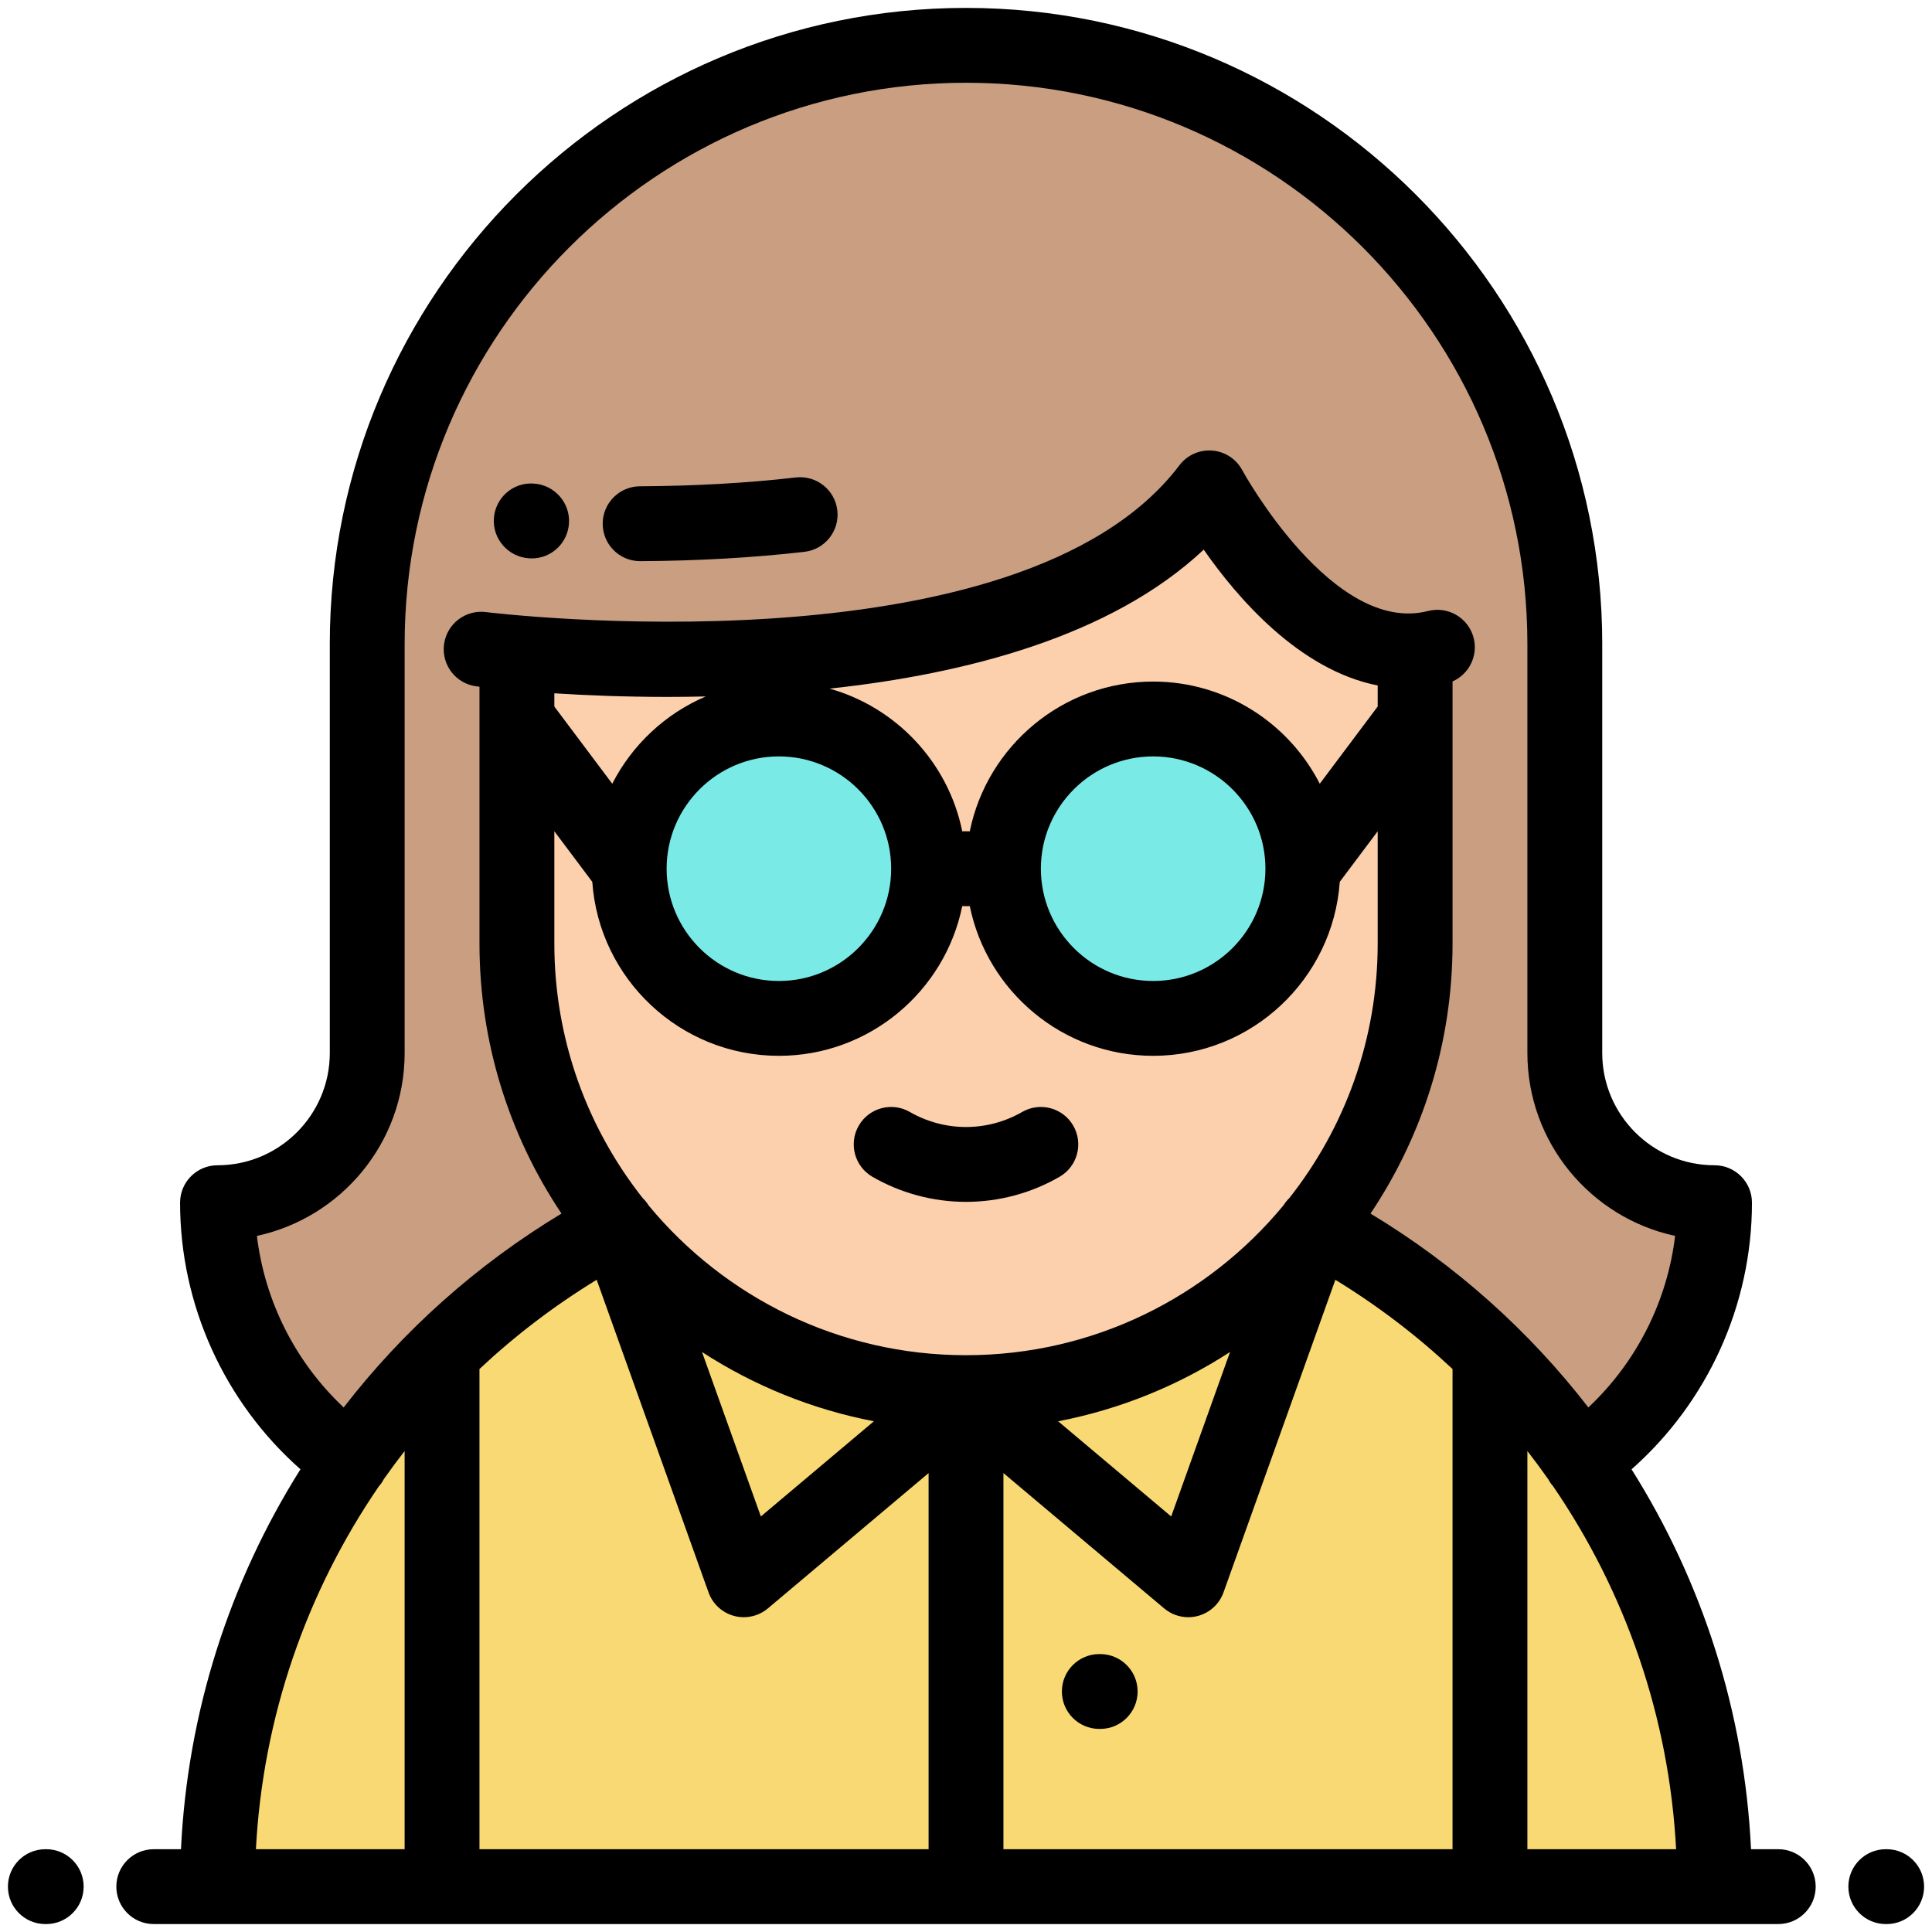
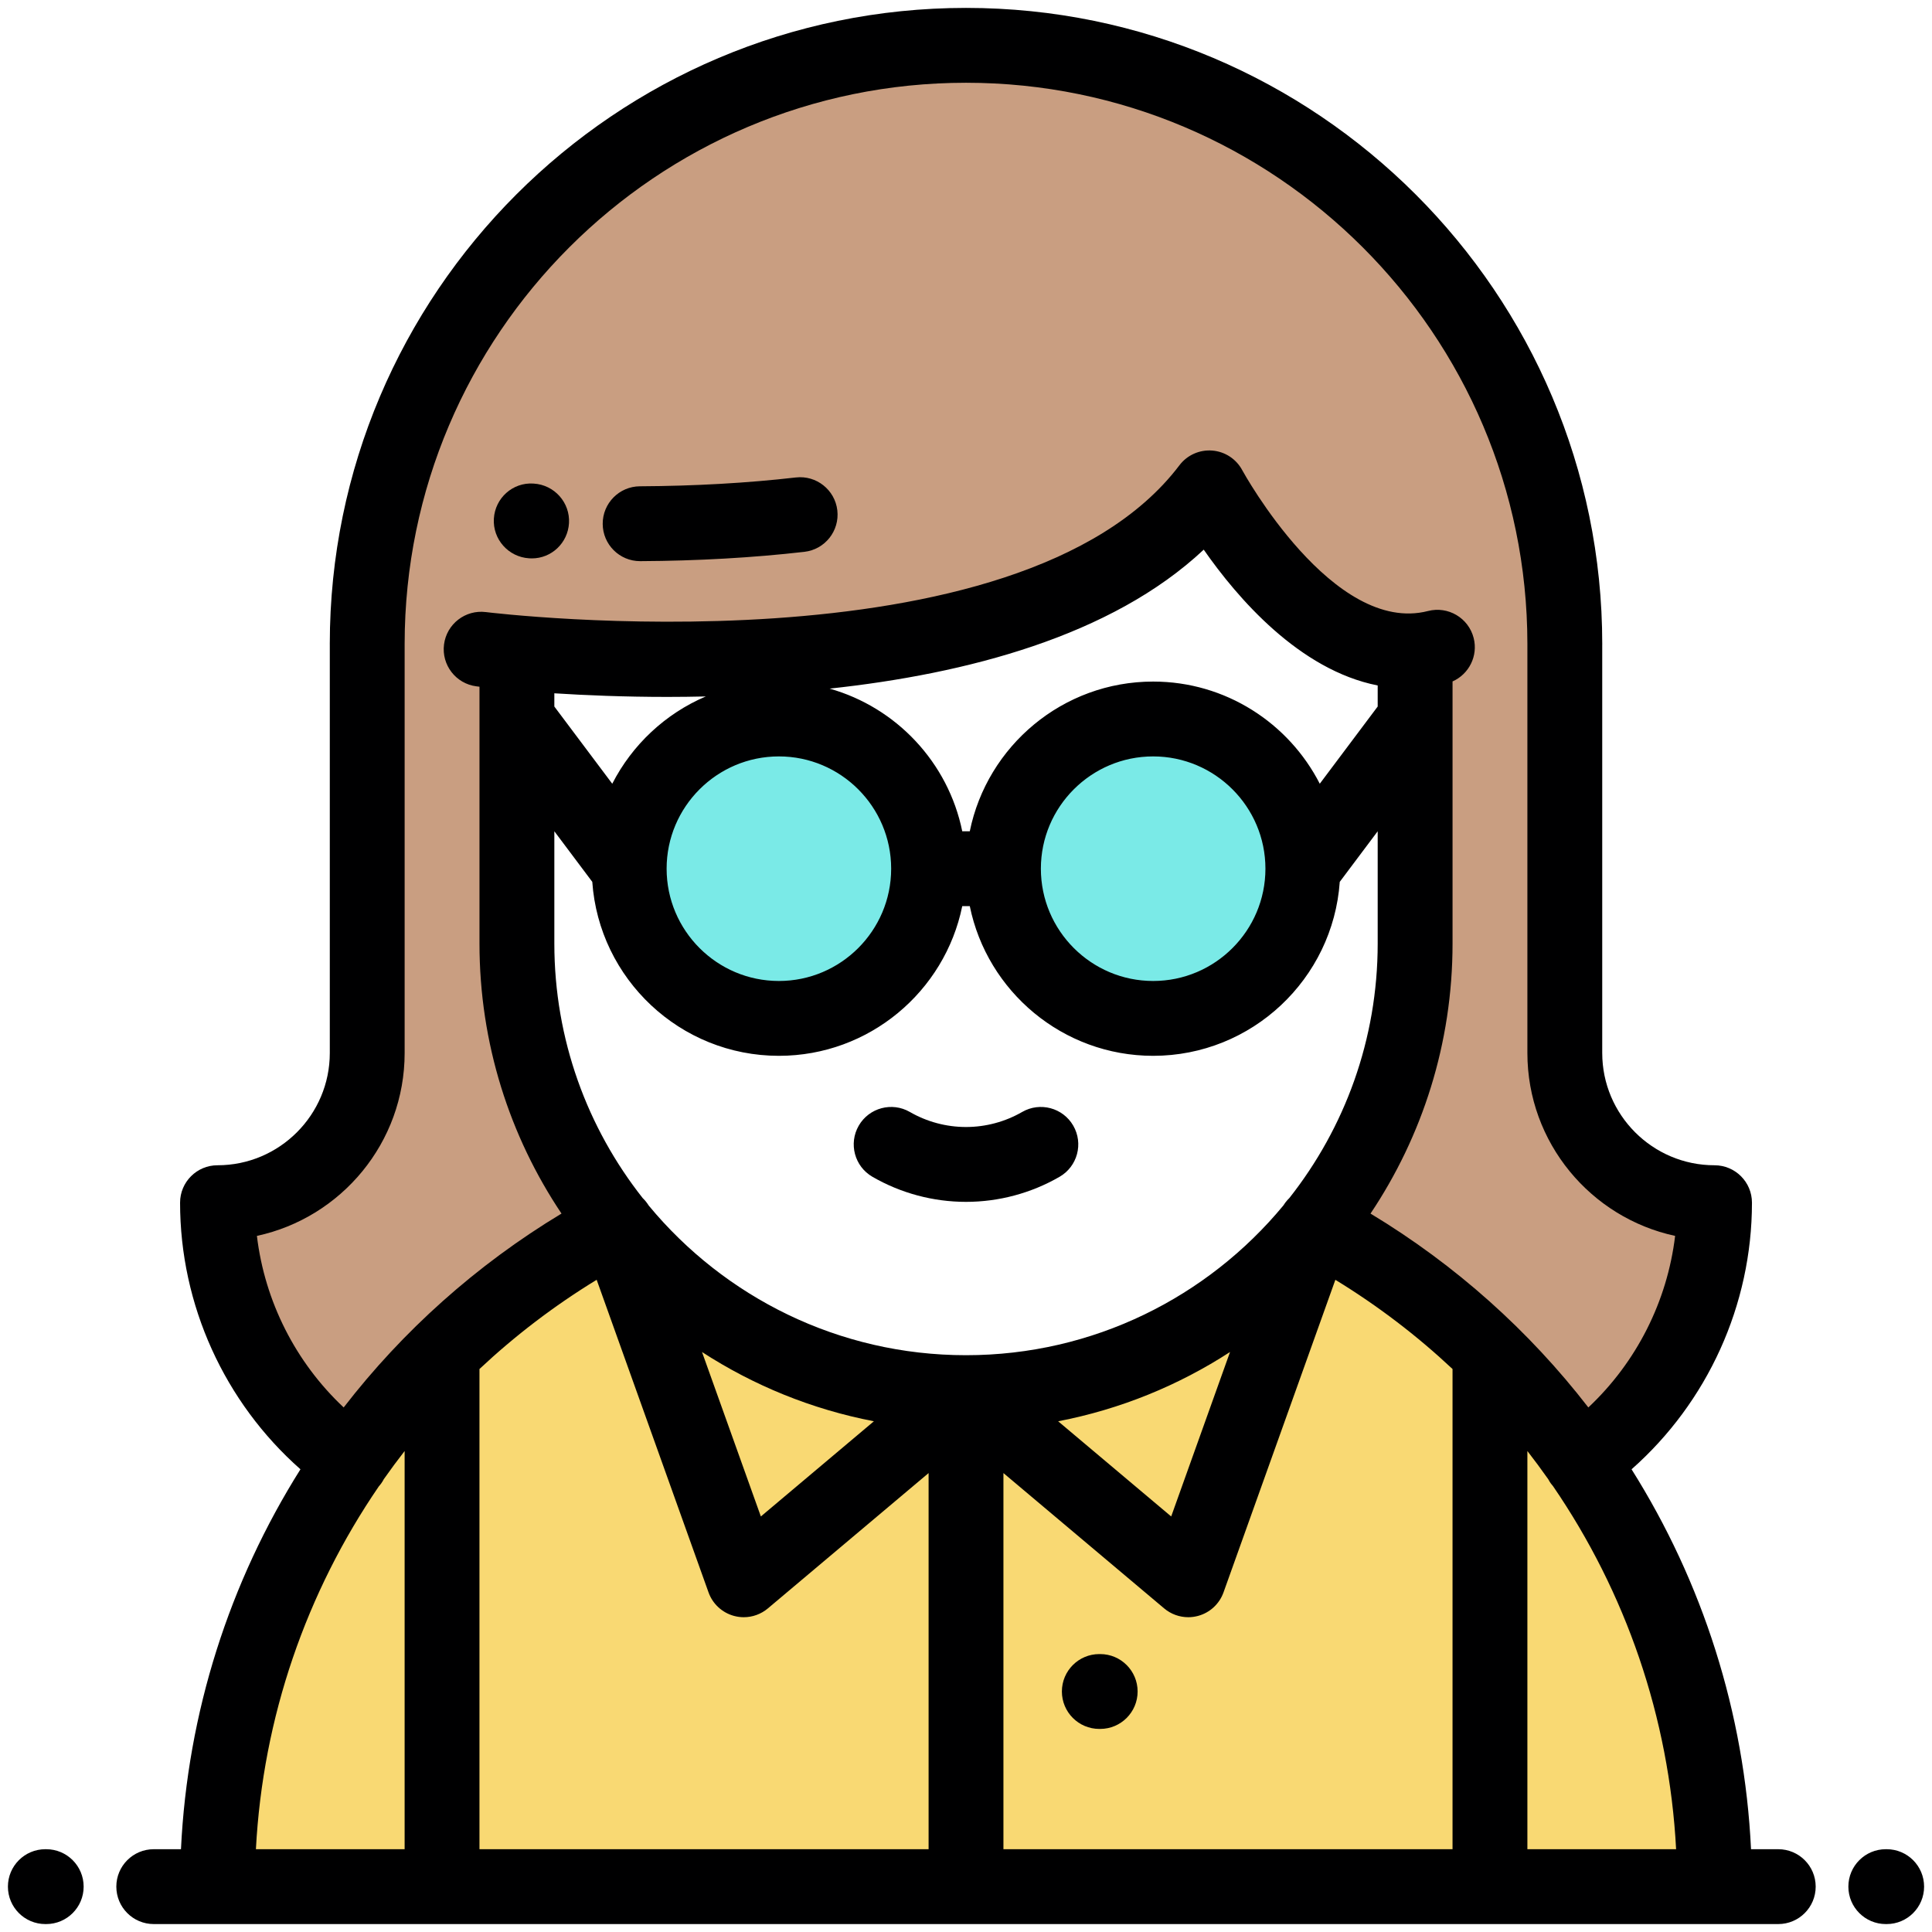
<svg xmlns="http://www.w3.org/2000/svg" width="122" height="122" viewBox="0 0 122 122" fill="none">
  <g clip-path="url(#clip0_1126_5249)">
    <path d="M32.641 41.225C40.545 41.909 66.986 43.184 76.362 30.808C76.362 30.808 82.028 41.533 89.36 41.094V59.581C89.36 66.301 86.992 72.494 83.046 77.366C87.111 79.526 90.828 82.263 94.086 85.465C96.213 87.555 98.144 89.842 99.85 92.296C105.132 88.526 108.267 82.436 108.267 75.946C103.046 75.946 98.813 71.713 98.813 66.492V40.697L98.813 40.675C98.813 19.791 81.884 2.862 61.001 2.862C40.118 2.862 23.189 19.791 23.189 40.674L23.189 40.696V66.492C23.189 71.713 18.956 75.946 13.734 75.946C13.734 82.436 16.87 88.526 22.152 92.296C23.857 89.842 25.788 87.554 27.914 85.465C31.172 82.263 34.889 79.526 38.952 77.367C35.009 72.493 32.641 66.3 32.641 59.581V41.225Z" fill="#C99E81" />
-     <path d="M76.363 30.808C66.988 43.184 40.547 41.909 32.643 41.225V59.581C32.643 66.3 35.011 72.493 38.955 77.366C41.138 80.066 43.806 82.36 46.822 84.114C50.999 86.546 55.845 87.941 61.002 87.941C66.158 87.941 71.004 86.545 75.182 84.115C78.198 82.362 80.865 80.067 83.047 77.366C86.993 72.494 89.362 66.301 89.362 59.581V41.094C82.03 41.534 76.363 30.808 76.363 30.808Z" fill="#FCD0AC" />
    <path d="M27.914 119.136V85.464C25.788 87.554 23.857 89.842 22.152 92.296C16.849 99.932 13.734 109.188 13.734 119.136H27.914Z" fill="#F9D973" />
    <path d="M27.914 85.465V119.136L61.001 119.135V87.941L46.967 99.759L38.955 77.37C38.955 77.369 38.954 77.368 38.954 77.366C34.889 79.526 31.173 82.263 27.914 85.465Z" fill="#F9D973" />
    <path d="M38.955 77.37L46.967 99.759L61 87.941C52.124 87.941 44.165 83.807 38.955 77.37Z" fill="#F9D973" />
    <path d="M94.088 119.136V85.464C96.214 87.554 98.145 89.842 99.85 92.296C105.153 99.932 108.267 109.188 108.267 119.136H94.088Z" fill="#F9D973" />
    <path d="M94.089 85.465V119.136L61.002 119.135V87.941L75.037 99.759L83.048 77.37C83.049 77.369 83.05 77.368 83.05 77.366C87.114 79.526 90.831 82.263 94.089 85.465Z" fill="#F9D973" />
    <path d="M83.047 77.37L75.036 99.759L61.002 87.941C69.879 87.941 77.837 83.807 83.047 77.37Z" fill="#F9D973" />
    <path d="M49.184 64.308C54.404 64.308 58.637 60.076 58.637 54.855C58.637 49.634 54.404 45.402 49.184 45.402C43.963 45.402 39.73 49.634 39.73 54.855C39.73 60.076 43.963 64.308 49.184 64.308Z" fill="#7AEAE7" />
    <path d="M72.816 64.308C78.037 64.308 82.27 60.076 82.27 54.855C82.27 49.634 78.037 45.402 72.816 45.402C67.596 45.402 63.363 49.634 63.363 54.855C63.363 60.076 67.596 64.308 72.816 64.308Z" fill="#7AEAE7" />
    <path d="M2.919 116.772H2.863C1.558 116.772 0.5 117.83 0.5 119.135C0.5 120.441 1.558 121.499 2.863 121.499H2.918C4.223 121.499 5.282 120.441 5.282 119.135C5.282 117.83 4.224 116.772 2.919 116.772Z" fill="#000001" />
    <path d="M112.292 116.772H110.572C110.161 108.126 107.506 99.896 103.028 92.782C107.824 88.548 110.631 82.41 110.631 75.946C110.631 74.641 109.572 73.583 108.267 73.583C104.357 73.583 101.176 70.402 101.176 66.492V40.721C101.176 40.705 101.177 40.69 101.177 40.675C101.177 18.522 83.154 0.499 61.001 0.499C38.848 0.499 20.825 18.522 20.825 40.674C20.825 40.684 20.825 40.701 20.826 40.717V66.492C20.826 70.402 17.645 73.583 13.734 73.583C12.429 73.583 11.371 74.641 11.371 75.946C11.371 82.41 14.178 88.548 18.973 92.781C14.495 99.895 11.839 108.126 11.428 116.772H9.709C8.404 116.772 7.346 117.83 7.346 119.135C7.346 120.441 8.404 121.499 9.709 121.499H13.725C13.729 121.499 13.731 121.499 13.734 121.499C13.738 121.499 13.74 121.499 13.744 121.499H27.905C27.908 121.499 27.911 121.499 27.914 121.499C27.917 121.499 27.92 121.499 27.923 121.499H94.077C94.08 121.499 94.083 121.499 94.086 121.499C94.089 121.499 94.092 121.499 94.096 121.499H108.257C108.261 121.499 108.263 121.499 108.266 121.499C108.27 121.499 108.272 121.499 108.276 121.499H112.292C113.597 121.499 114.655 120.441 114.655 119.135C114.655 117.83 113.597 116.772 112.292 116.772ZM30.277 86.449C32.52 84.346 34.995 82.454 37.678 80.815L44.742 100.555C45.003 101.284 45.604 101.839 46.351 102.04C46.554 102.095 46.761 102.122 46.967 102.122C47.517 102.122 48.058 101.929 48.489 101.566L58.638 93.02V116.772H30.277V86.449ZM86.997 44.614L83.34 49.49C81.382 45.665 77.402 43.039 72.818 43.039C67.111 43.039 62.337 47.105 61.239 52.492H60.763C59.879 48.153 56.608 44.675 52.388 43.484C61.011 42.557 70.183 40.179 76.012 34.709C78.133 37.755 82.045 42.309 86.997 43.285V44.614ZM79.908 54.855C79.908 58.765 76.727 61.946 72.818 61.946C68.909 61.946 65.728 58.765 65.728 54.855C65.728 50.946 68.909 47.765 72.818 47.765C76.727 47.766 79.908 50.946 79.908 54.855ZM56.274 54.868C56.268 58.772 53.09 61.946 49.185 61.946C45.275 61.946 42.095 58.765 42.095 54.855C42.095 50.946 45.275 47.765 49.185 47.765C53.09 47.765 56.268 50.939 56.274 54.843C56.274 54.847 56.274 54.851 56.274 54.855C56.274 54.859 56.274 54.864 56.274 54.868ZM38.662 49.49L35.005 44.615V43.78C36.969 43.905 39.413 44.008 42.149 44.008C42.932 44.008 43.741 43.998 44.567 43.979C42.013 45.067 39.921 47.032 38.662 49.49ZM35.005 52.492L37.401 55.687C37.829 61.816 42.949 66.672 49.185 66.672C54.891 66.672 59.666 62.606 60.763 57.219H61.239C62.337 62.606 67.111 66.672 72.818 66.672C79.054 66.672 84.174 61.815 84.602 55.686L86.997 52.492V59.581C86.997 65.643 84.911 71.227 81.419 75.653C81.386 75.685 81.355 75.718 81.323 75.752C81.313 75.762 81.304 75.772 81.294 75.783C81.253 75.829 81.213 75.877 81.175 75.927C81.165 75.939 81.155 75.952 81.146 75.966C81.109 76.015 81.074 76.066 81.042 76.12C81.039 76.123 81.036 76.127 81.034 76.13C76.262 81.897 69.053 85.577 61 85.577C52.951 85.577 45.744 81.899 40.972 76.136C40.962 76.119 40.95 76.103 40.939 76.087C40.921 76.058 40.902 76.031 40.883 76.004C40.858 75.968 40.831 75.932 40.803 75.897C40.782 75.869 40.759 75.842 40.736 75.815C40.709 75.785 40.682 75.755 40.654 75.726C40.632 75.703 40.609 75.68 40.586 75.658C37.093 71.231 35.005 65.645 35.005 59.581L35.005 52.492ZM77.673 85.375L73.957 95.76L66.818 89.749C70.753 88.992 74.424 87.483 77.673 85.375ZM55.184 89.749L48.046 95.76L44.33 85.376C47.579 87.483 51.249 88.992 55.184 89.749ZM63.364 93.02L73.513 101.566C73.944 101.929 74.485 102.122 75.036 102.122C75.241 102.122 75.448 102.095 75.651 102.04C76.399 101.839 77 101.284 77.261 100.555L84.324 80.816C87.007 82.455 89.481 84.346 91.723 86.449V116.772H63.364V93.02ZM96.45 91.628C96.903 92.211 97.342 92.805 97.767 93.408C97.814 93.497 97.866 93.585 97.926 93.669C97.971 93.732 98.02 93.79 98.07 93.847C102.657 100.543 105.402 108.44 105.841 116.772H96.45V91.628ZM16.223 78.043C21.548 76.897 25.552 72.154 25.552 66.492V40.697C25.552 40.687 25.552 40.67 25.552 40.654C25.563 21.118 41.462 5.226 61.001 5.226C80.539 5.226 96.436 21.115 96.45 40.65C96.45 40.666 96.45 40.681 96.45 40.696V66.492C96.45 72.154 100.453 76.897 105.779 78.043C105.283 82.182 103.335 86.028 100.299 88.876C96.572 84.054 91.934 79.885 86.544 76.634C89.814 71.751 91.724 65.886 91.724 59.581V43.03C92.762 42.571 93.348 41.419 93.056 40.283C92.731 39.019 91.442 38.258 90.178 38.583C84.183 40.125 78.506 29.805 78.451 29.703C78.074 28.989 77.358 28.517 76.553 28.452C75.748 28.387 74.965 28.737 74.478 29.38C64.356 42.741 31.015 38.694 30.68 38.651C29.388 38.488 28.203 39.404 28.038 40.698C27.873 41.993 28.79 43.176 30.084 43.34C30.124 43.346 30.191 43.354 30.278 43.364V59.581C30.278 65.885 32.187 71.751 35.457 76.633C30.067 79.884 25.429 84.053 21.702 88.876C18.667 86.027 16.719 82.182 16.223 78.043ZM23.923 93.858C23.976 93.797 24.028 93.736 24.076 93.669C24.138 93.583 24.19 93.493 24.238 93.402C24.661 92.8 25.099 92.209 25.551 91.628V116.772H16.16C16.598 108.444 19.341 100.551 23.923 93.858Z" fill="#000001" />
    <path d="M119.138 116.772H119.082C117.777 116.772 116.719 117.83 116.719 119.135C116.719 120.441 117.777 121.499 119.082 121.499H119.138C120.443 121.499 121.501 120.441 121.501 119.135C121.501 117.83 120.443 116.772 119.138 116.772Z" fill="#000001" />
    <path d="M55.092 74.311C56.885 75.347 58.928 75.894 61 75.894C63.072 75.894 65.115 75.347 66.908 74.311C68.039 73.658 68.426 72.213 67.773 71.082C67.12 69.952 65.675 69.565 64.545 70.218C63.469 70.839 62.243 71.167 61 71.167C59.757 71.167 58.532 70.839 57.456 70.218C56.325 69.565 54.88 69.952 54.227 71.082C53.575 72.213 53.962 73.658 55.092 74.311Z" fill="#000001" />
    <path d="M40.421 35.435C40.425 35.435 40.43 35.435 40.434 35.435C44.069 35.416 47.555 35.218 50.796 34.846C52.093 34.697 53.023 33.525 52.875 32.229C52.726 30.932 51.551 30.002 50.258 30.15C47.187 30.503 43.873 30.69 40.41 30.708C39.105 30.715 38.052 31.778 38.059 33.083C38.065 34.385 39.122 35.435 40.421 35.435Z" fill="#000001" />
    <path d="M33.409 35.255L33.441 35.256C33.489 35.259 33.537 35.261 33.584 35.261C34.824 35.261 35.855 34.292 35.93 33.038C36.008 31.735 35.004 30.615 33.701 30.537C33.7 30.537 33.679 30.535 33.678 30.535C32.378 30.453 31.265 31.448 31.186 32.751C31.106 34.053 32.107 35.174 33.409 35.255Z" fill="#000001" />
    <path d="M69.474 104.45H69.418C68.113 104.45 67.055 105.508 67.055 106.813C67.055 108.118 68.113 109.176 69.418 109.176H69.474C70.778 109.176 71.837 108.118 71.837 106.813C71.837 105.508 70.778 104.45 69.474 104.45Z" fill="#000001" />
  </g>
  <defs>
    <clipPath id="clip0_1126_5249">
      <rect width="121" height="121" fill="white" transform="translate(0.498 0.499)" />
    </clipPath>
  </defs>
</svg>